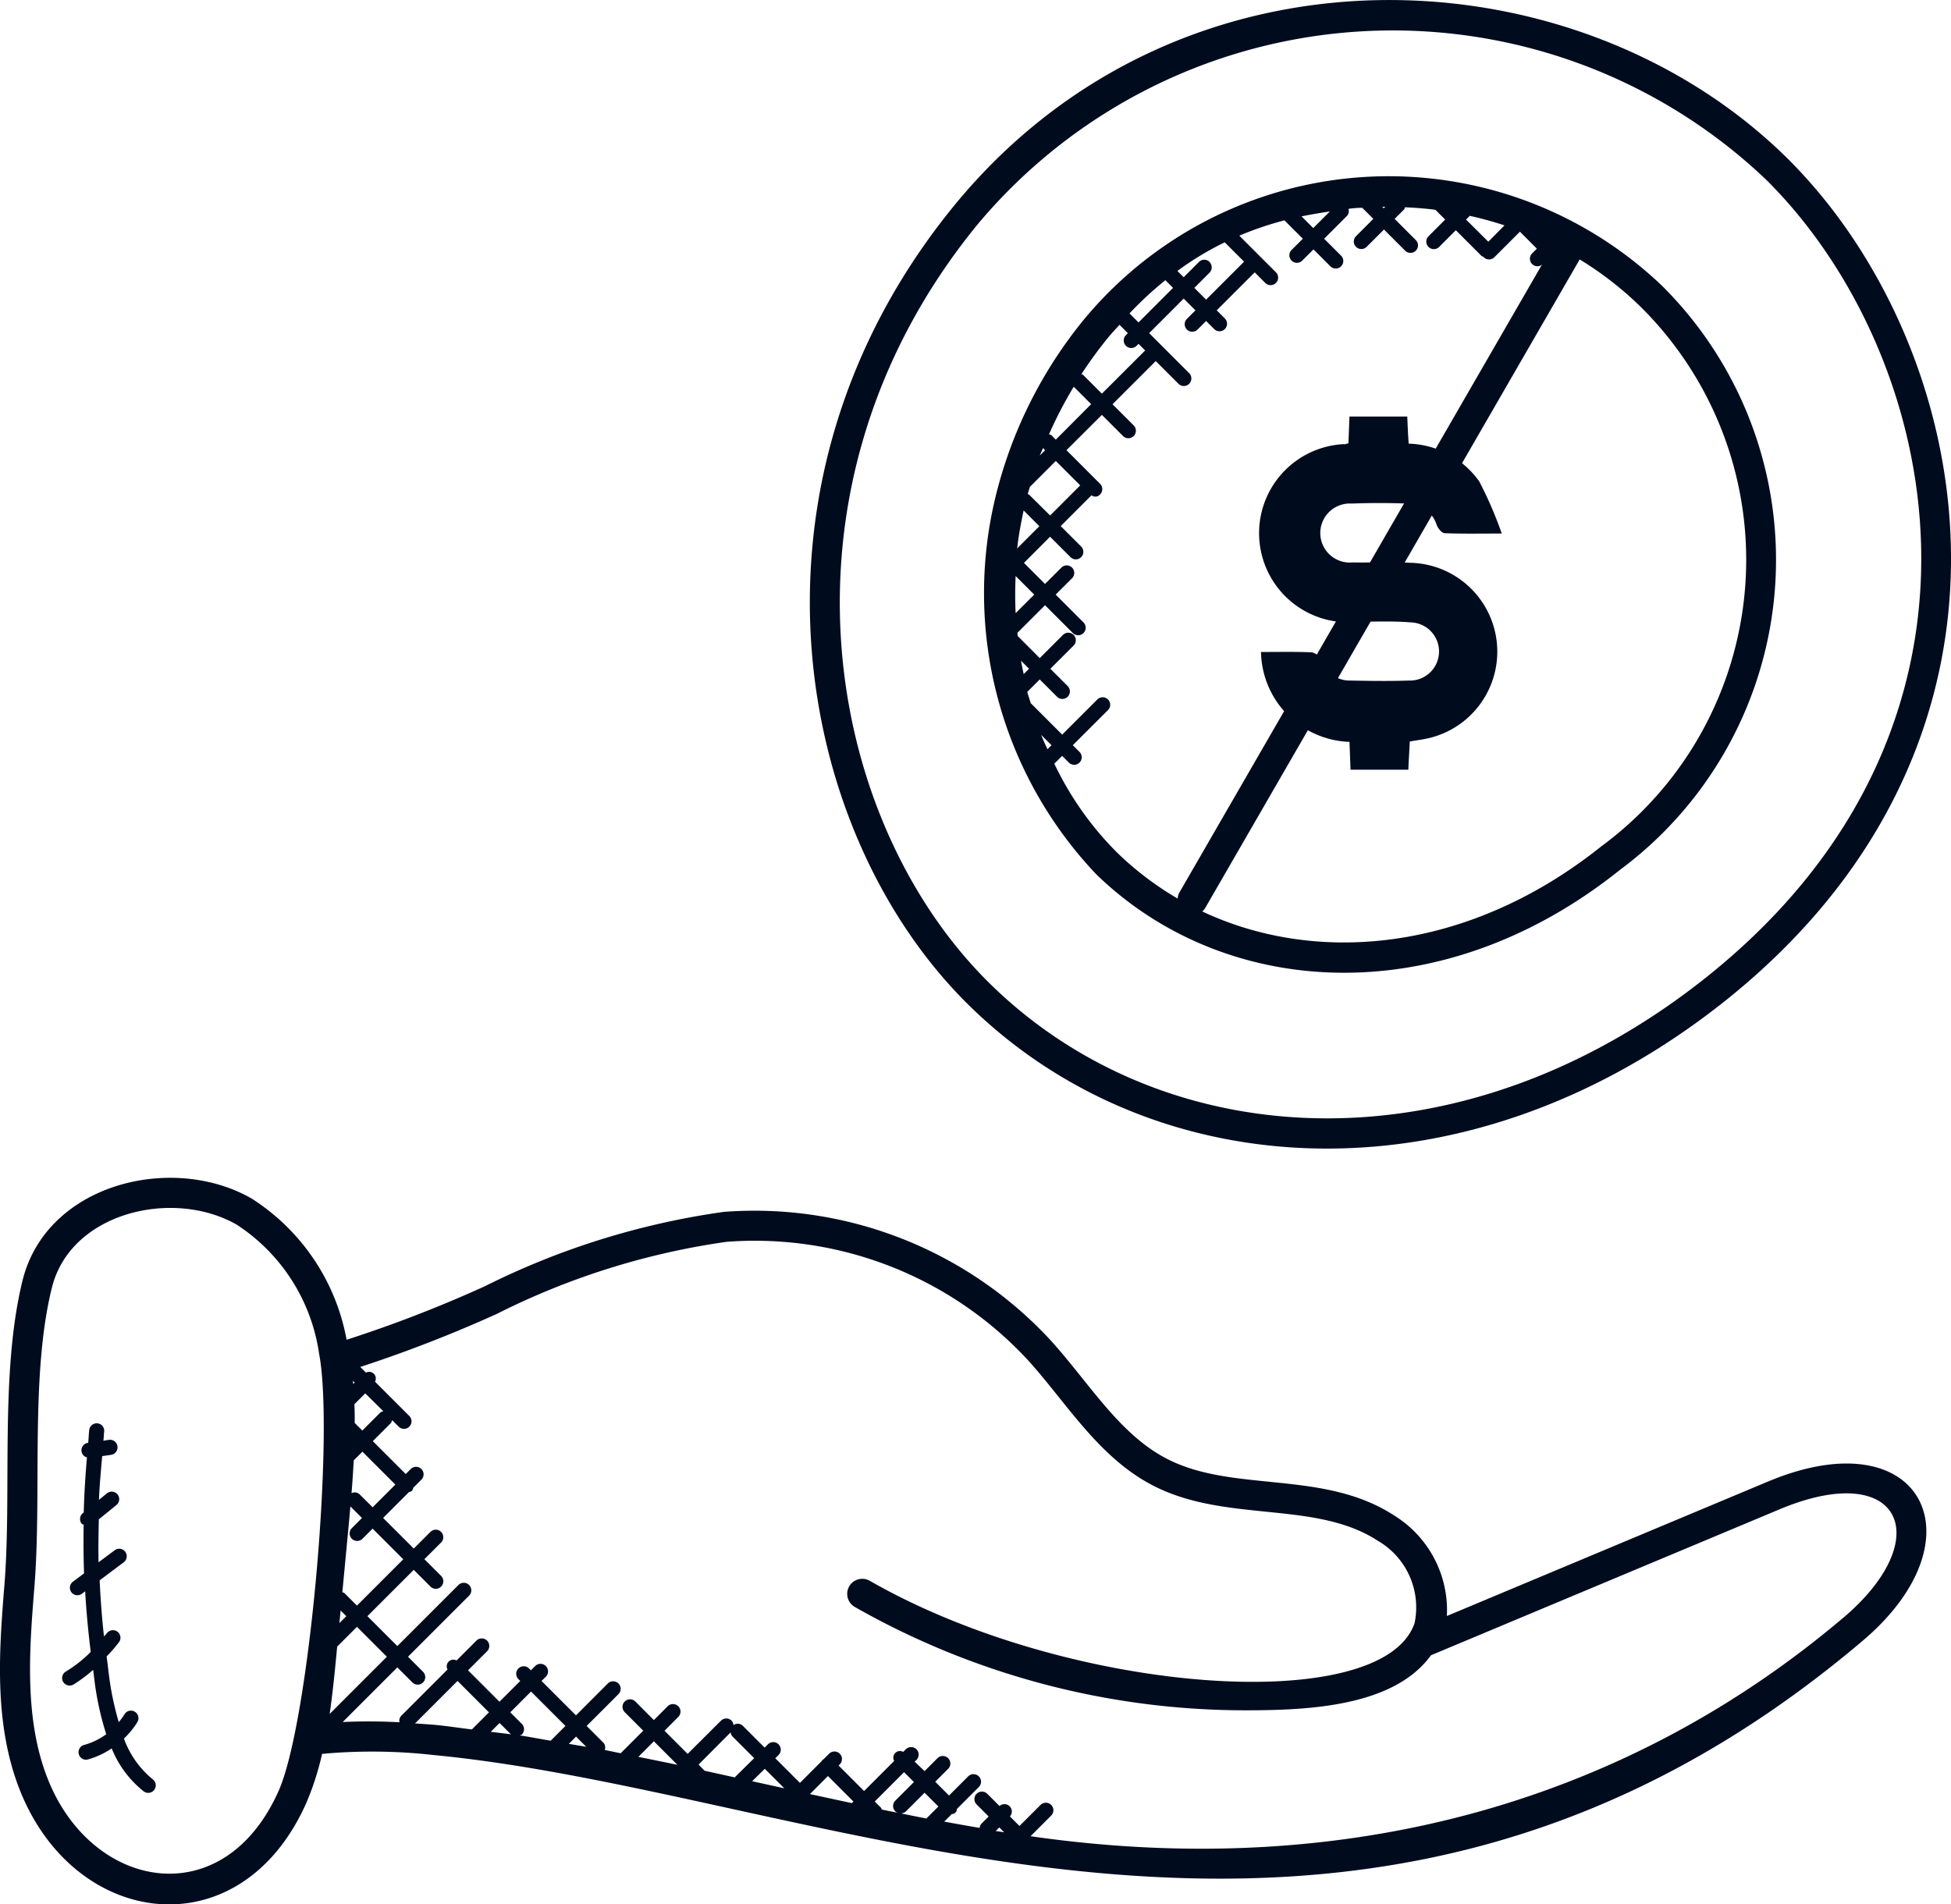
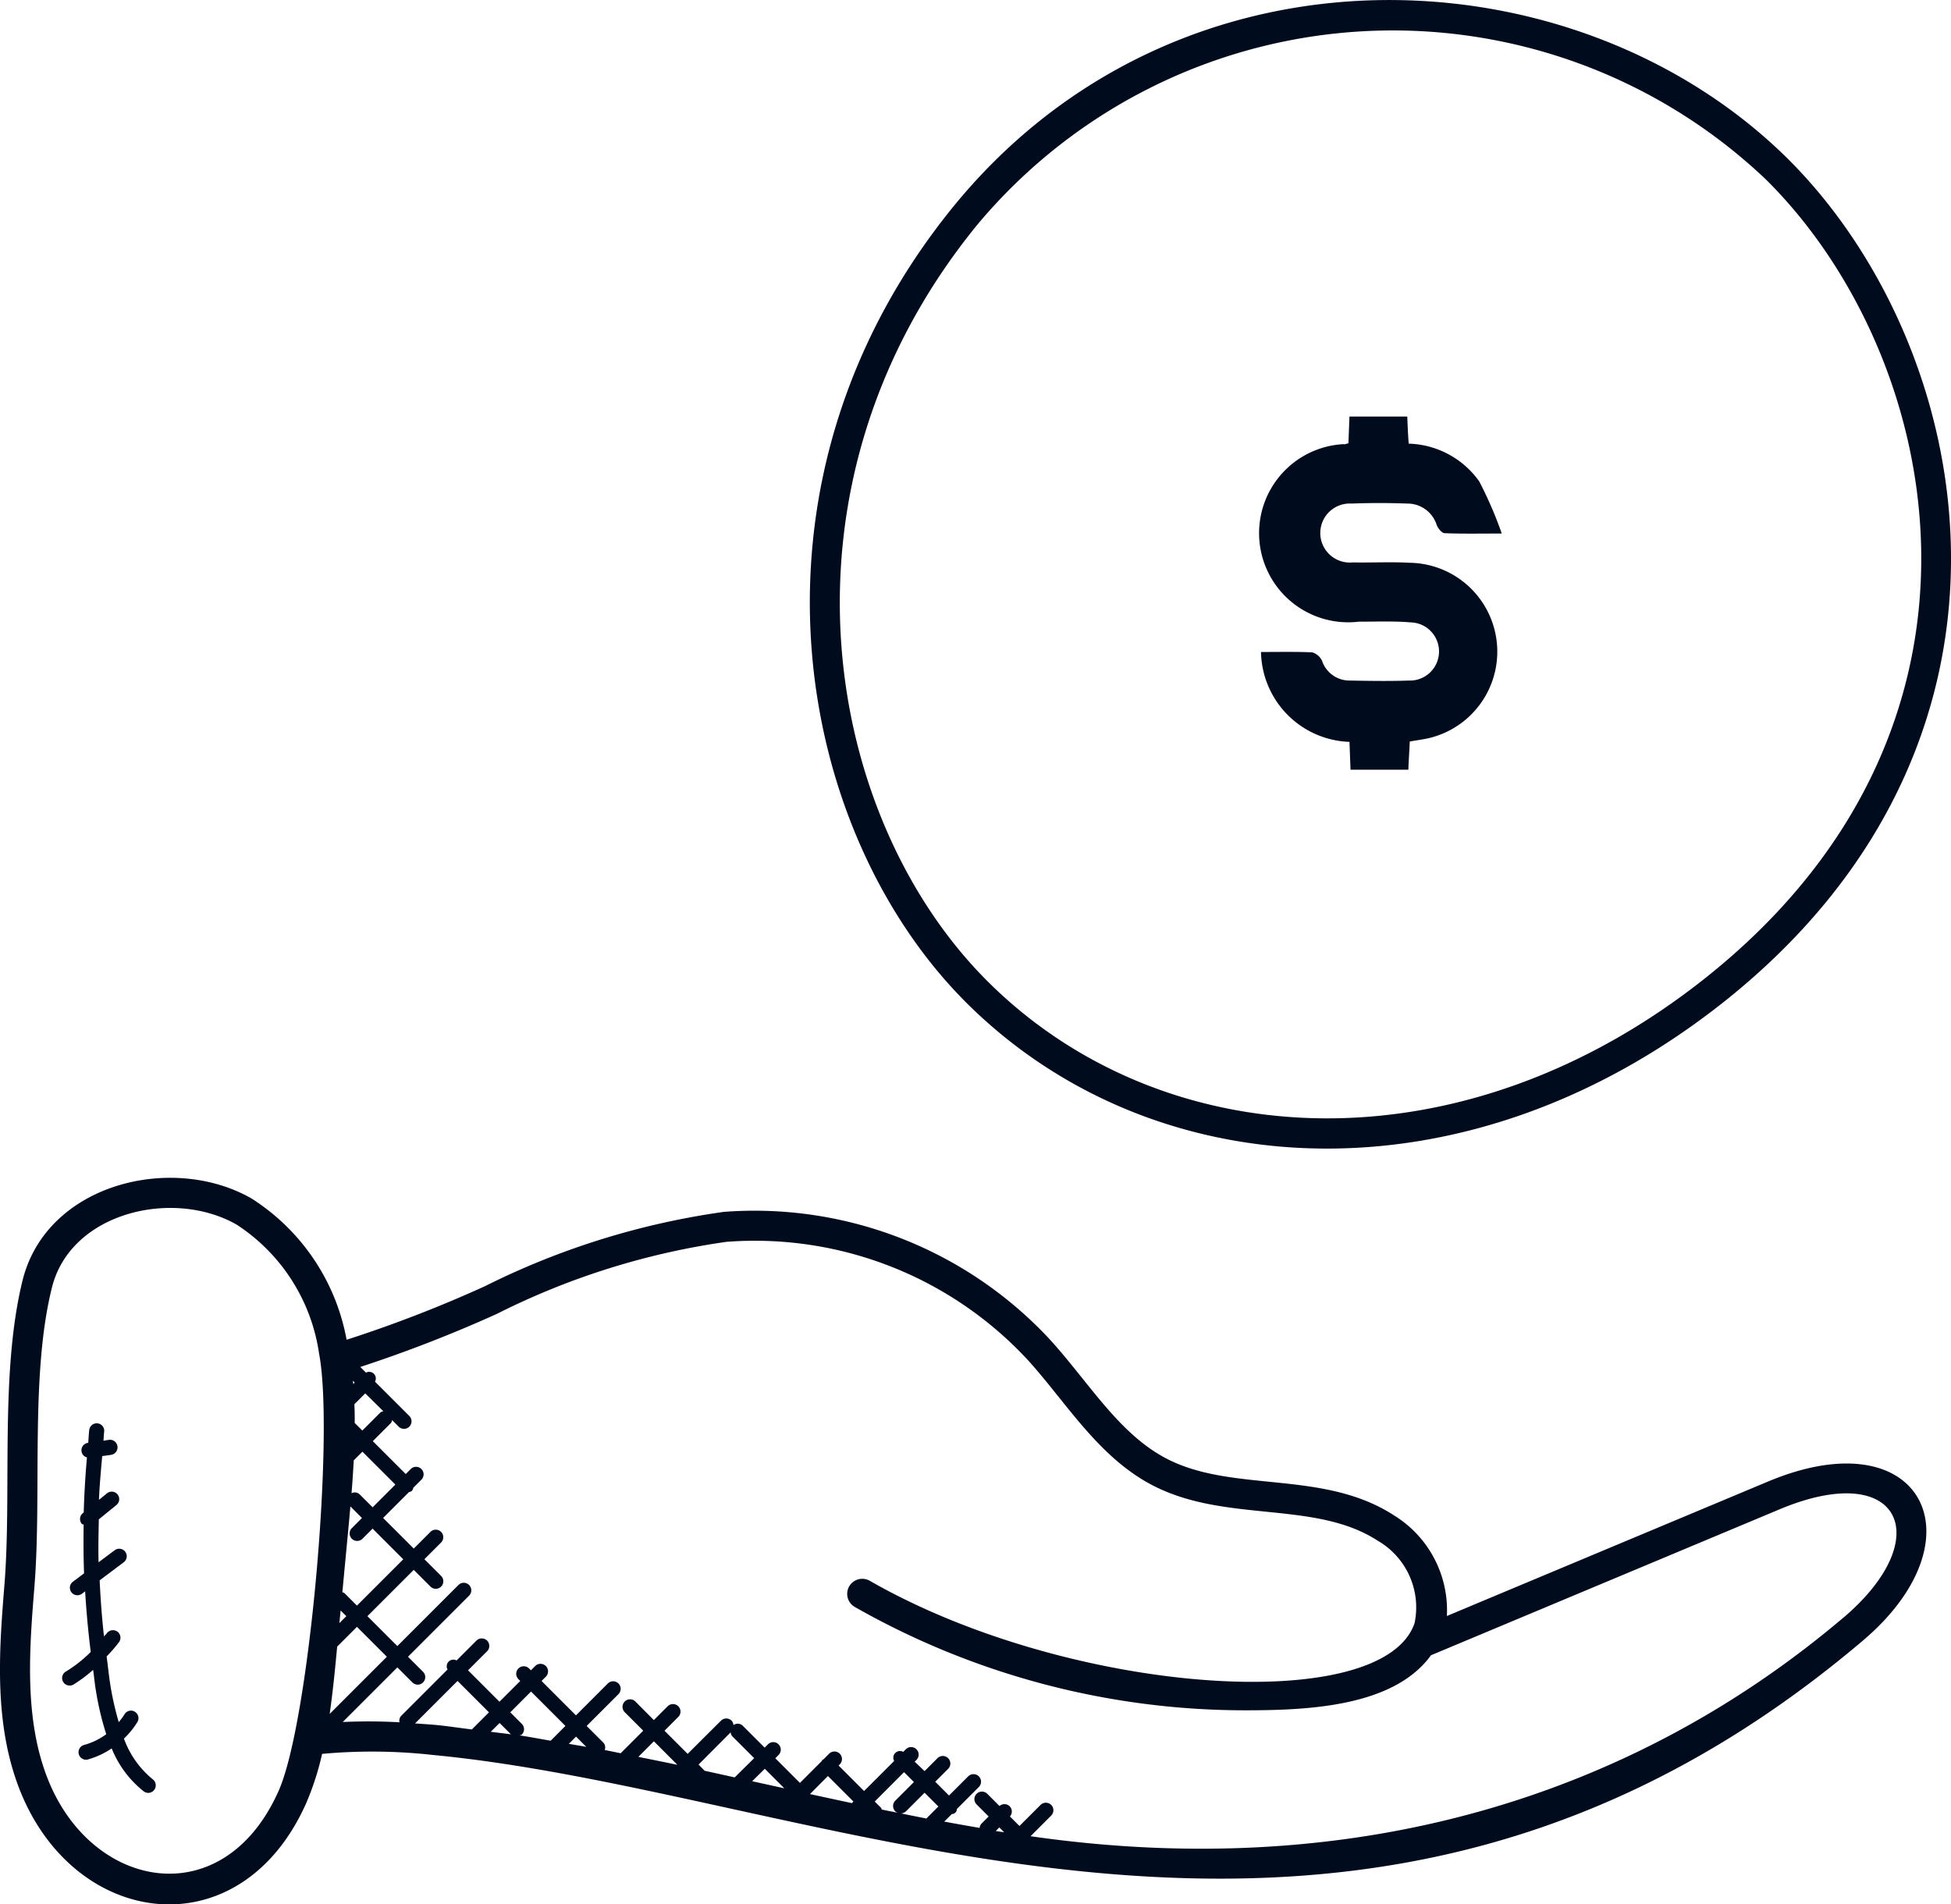
<svg xmlns="http://www.w3.org/2000/svg" width="64.824" height="63.28" viewBox="0 0 64.824 63.28">
  <g id="no-cost" transform="translate(9728.412 -93.128)">
-     <path id="Path_5721" data-name="Path 5721" d="M36.623,11.954a14.852,14.852,0,0,0-2.95,5.888,13.572,13.572,0,0,0,3.34,12.57c4.29,4.166,11.464,4.605,17.4-.146a12.834,12.834,0,0,0,1.409-19.4A13.149,13.149,0,0,0,36.623,11.954ZM50.04,9.392,49.3,8.656l.124-.124q.586.13,1.154.317Zm-3.475-1.11-.048-.048c.033,0,.067-.005.1-.005Zm-1.785.1-.557.556-.389-.388C44.141,8.488,44.457,8.433,44.78,8.386Zm-4,1.682a.25.25,0,0,0-.354,0l-.508.508-.209-.209a10.08,10.08,0,0,1,1.573-.951l.643.643-1.262,1.262-.391-.391.508-.508A.25.25,0,0,0,40.776,10.068Zm-1.471.606.256.256-1.147,1.148-.3-.3A11.977,11.977,0,0,1,39.305,10.674ZM37.4,12.587c.126-.155.257-.289.385-.434l.279.279-.065.065a.25.25,0,1,0,.354.354l.065-.065.22.22L37.2,14.441l-.629-.629c-.014-.014-.034-.011-.05-.021A14.061,14.061,0,0,1,37.4,12.587ZM35.183,25.78l.343.343-.134.134C35.321,26.1,35.246,25.943,35.183,25.78Zm-.67-2.465.267.267-.178.178C34.571,23.612,34.539,23.464,34.513,23.315ZM34.334,20.5l.618.618-.617.616C34.314,21.322,34.317,20.912,34.334,20.5Zm.268-2.176.521.521-.738.738C34.434,19.159,34.511,18.74,34.6,18.323Zm.178-.529c-.012-.012-.03-.009-.044-.018.023-.086.053-.171.078-.256.006,0,.014,0,.019-.008l.836-.835.811.811-1,1Zm.358-1.3c.032-.083.073-.163.106-.246l.07.07Zm.393-.667c-.024-.024-.058-.024-.088-.036a14.036,14.036,0,0,1,.822-1.581l.579.579L35.668,15.97ZM53.792,29.485c-5.488,4.387-12.122,4.055-16.082.21a10.616,10.616,0,0,1-2.09-2.959l.26-.259.223.223a.25.25,0,0,0,.354-.354l-.223-.223L37.4,24.959a.25.25,0,1,0-.354-.353L35.881,25.77l-1.045-1.045c-.037-.126-.082-.248-.114-.375l.413-.413.575.575a.25.25,0,0,0,.354-.354l-.575-.575.775-.775a.25.25,0,0,0-.353-.354l-.775.775L34.4,22.49c0-.033,0-.066-.008-.1l.919-.919.921.921a.25.25,0,1,0,.354-.353l-.921-.921.544-.543a.25.25,0,0,0-.354-.354l-.544.543-.7-.7.868-.869.682.682a.25.25,0,0,0,.353-.354l-.682-.682,1.023-1.023a.206.206,0,0,0,.285-.028.25.25,0,0,0,0-.354l-1.116-1.117L37.2,15.146l.7.7a.25.25,0,1,0,.354-.353l-.7-.7,1.436-1.435.756.756a.25.25,0,1,0,.354-.354L38.771,12.43l1.147-1.148.391.391-.287.287a.25.25,0,0,0,.354.353l.287-.287.272.272a.25.25,0,0,0,.353-.354l-.272-.272,1.262-1.262.351.352a.25.25,0,0,0,.354-.354L41.766,9.191a10.911,10.911,0,0,1,1.5-.509l.611.611-.374.373a.25.25,0,1,0,.354.354l.374-.373.563.563a.25.25,0,1,0,.354-.354l-.563-.563.759-.759a.233.233,0,0,0,.049-.234,3.3,3.3,0,0,1,.458-.035l.368.368-.575.575a.25.25,0,0,0,.354.354l.575-.575.7.7a.25.25,0,1,0,.354-.353l-.7-.7.315-.315c.02-.02.018-.048.03-.071.339.014.675.041,1.01.083l.324.325-.554.555a.25.25,0,0,0,.354.354l.554-.555.858.858c.017.017.042.015.063.026,0,0,0,.01.006.014a.251.251,0,0,0,.354,0l.849-.849.563.564-.161.161a.25.25,0,0,0,.354.353L52,9.976l.407.407a.25.25,0,0,0,.354-.354l-.414-.406.032-.032a11.253,11.253,0,0,1,2.74,1.982A11.826,11.826,0,0,1,53.792,29.485Z" transform="translate(-9729.001 91.768)" fill="#000c1e" />
    <path id="Path_5722" data-name="Path 5722" d="M32.285,8.2c-7.469,9.154-5.355,20.883.56,26.625,6.223,6.048,16.585,6.564,25.091-.229,10.972-8.78,8.282-21.783,2.039-27.976C52.941-.327,39.786-.97,32.285,8.2ZM57.31,33.812c-8.126,6.494-17.93,5.967-23.769.293-5.595-5.43-7.588-16.568-.482-25.275a17.991,17.991,0,0,1,26.211-1.5C65.108,13.119,67.822,25.406,57.31,33.812Z" transform="translate(-9729.001 91.768)" fill="#000c1e" />
    <path id="Path_5724" data-name="Path 5724" d="M59.334,50.59,48.663,55.058a3.7,3.7,0,0,0-1.75-3.339c-2.344-1.528-5.328-.746-7.538-1.877-1.6-.819-2.586-2.522-3.892-3.96a13.4,13.4,0,0,0-10.84-4.253A25.685,25.685,0,0,0,16.7,44.1a42.833,42.833,0,0,1-4.595,1.779,7.07,7.07,0,0,0-3.156-4.693c-2.634-1.513-6.808-.5-7.609,2.716C.581,46.972.983,50.9.738,54c-.174,2.165-.371,4.619.513,6.85,1.83,4.612,7.331,5.322,9.512.427a9.29,9.29,0,0,0,.528-1.637,18.227,18.227,0,0,1,3.7.038C28.345,60.95,45.6,70.2,62.491,55.871,66.476,52.488,64.451,48.448,59.334,50.59ZM13.327,48.255a.244.244,0,0,0-.1.041l-.6.6-.252-.252c0-.207,0-.415-.012-.622l.362-.361Zm-1.048,4.236a.251.251,0,0,0,.354,0l.336-.336,1.019,1.019-1.539,1.539-.416-.416c-.019-.019-.046-.017-.069-.029.384-4.053.163-1.724.267-2.851l.385.385-.336.336A.248.248,0,0,0,12.279,52.491Zm-.487,3.584.657-.657.994.994-1.9,1.9C11.658,57.495,11.718,56.858,11.792,56.075Zm.074-.781.04-.419.19.189Zm.67-4.28a.235.235,0,0,0-.267-.036c.031-.363.053-.727.074-1.092l.288-.288,1.094,1.093-.755.755Zm-.21-3.664c0-.037-.01-.073-.014-.11l.062.062ZM2.179,60.479c-.8-2.013-.611-4.344-.446-6.4.249-3.122-.145-7.023.581-9.933.624-2.509,4.031-3.3,6.141-2.091a6.164,6.164,0,0,1,2.735,4.281c.514,2.648-.318,12.227-1.343,14.532C8.017,64.984,3.644,64.177,2.179,60.479Zm12.2-1.851,1.412-1.412,1.044,1.044-.568.568c-.4-.048-.79-.11-1.186-.148C14.835,58.657,14.611,58.644,14.379,58.628Zm4.507.574c-.343-.057-.685-.124-1.029-.176.023-.012.051-.01.07-.029a.25.25,0,0,0,0-.354l-.384-.384.69-.691,1.143,1.143Zm.843-.136.34.34c-.193-.035-.387-.066-.58-.1Zm-2.164-.076c-.223-.032-.447-.054-.67-.084l.293-.293Zm7.3-.065a.246.246,0,0,0,.053.128l.729.729L25,60.421,24,60.2l-.2-.205ZM23.076,60c-.424-.09-.851-.175-1.277-.261l.516-.517.769.769Zm2.506.547L26,60.135l.649.649C26.225,60.69,25.672,60.569,25.582,60.549Zm2.516-.171.847.847-.053.053c-.465-.1-.929-.2-1.391-.3Zm2.529-.128.328.328-.619.619a.25.25,0,0,0,0,.354.243.243,0,0,0,.142.059c-.2-.04-.4-.078-.592-.119-.01-.018-.008-.041-.023-.056l-.21-.21Zm.745,1.54q-.424-.083-.847-.17a.249.249,0,0,0,.165-.068l.619-.619.458.458-.392.392S31.374,61.787,31.372,61.79Zm2.581.457c-.093-.015-.187-.027-.28-.042l.119-.119Zm27.891-7.138c-6.986,5.926-16.209,8.824-27.014,7.269l.686-.686a.25.25,0,0,0-.354-.354l-.7.7s0,0,0,0l-.317-.317a.245.245,0,0,0-.346-.346l-.407-.407a.25.25,0,0,0-.354.354l.4.4-.244.244a.242.242,0,0,0-.056.136c-.392-.068-.785-.137-1.176-.21l.251-.25a.171.171,0,0,0,.17-.17l.729-.729a.25.25,0,0,0-.354-.354l-.637.637-.458-.458.429-.429a.25.25,0,0,0-.354-.354l-.429.429L30.98,59.9l.056-.056a.25.25,0,1,0-.353-.354l-.084.084a.22.22,0,0,0-.3.3l-1,1-.847-.847.039-.039a.25.25,0,0,0-.354-.354l-.192.192c-.01.007-.024.005-.033.014s-.006.023-.014.033l-.73.731-.819-.819.106-.106a.25.25,0,1,0-.354-.353l-.106.106-.729-.729a.24.24,0,0,0-.307-.019.241.241,0,0,0-.061-.147.25.25,0,0,0-.354,0L23.437,59.64l-.769-.769.458-.459a.25.25,0,1,0-.354-.354l-.458.459L21.7,57.9a.25.25,0,0,0-.354.354l.615.615-.75.75c-.177-.035-.352-.074-.53-.108a.234.234,0,0,0-.045-.244l-.555-.555,1.057-1.057a.25.25,0,0,0-.354-.354L19.726,58.36l-1.143-1.143.142-.142a.25.25,0,1,0-.354-.354l-.142.142-.061-.061a.25.25,0,0,0-.354.354l.061.061-.691.69L16.14,56.863l.633-.633a.25.25,0,0,0-.354-.354l-.66.66a.221.221,0,0,0-.3.3L13.92,58.375a.234.234,0,0,0-.057.215,18.669,18.669,0,0,0-1.887-.009l1.815-1.815.5.5a.25.25,0,1,0,.354-.354l-.5-.5,2.03-2.03a.25.25,0,1,0-.354-.354l-2.03,2.03-.994-.994,1.539-1.539.556.556a.25.25,0,0,0,.354-.354l-.556-.556.551-.551a.25.25,0,1,0-.353-.354l-.551.551L13.318,51.8l.859-.859a.225.225,0,0,0,.1-.043.229.229,0,0,0,.043-.1l.273-.273a.25.25,0,0,0-.353-.354l-.17.17-1.094-1.093.6-.6a.227.227,0,0,0,.041-.1l.218.218a.25.25,0,1,0,.354-.354l-1.14-1.14a.221.221,0,0,0-.3-.3l-.189-.189A44.878,44.878,0,0,0,17.1,45.018a24.613,24.613,0,0,1,7.627-2.393,12.365,12.365,0,0,1,10.014,3.929c1.282,1.412,2.35,3.245,4.177,4.179,2.426,1.24,5.378.477,7.448,1.824a2.558,2.558,0,0,1,1.223,2.74c-1.069,3.117-11.482,2.386-18.1-1.408a.5.5,0,0,0-.5.868,26.245,26.245,0,0,0,12.965,3.435c2.115,0,4.943-.122,6.181-1.829l11.583-4.85C63.726,49.833,64.966,52.452,61.844,55.109Z" transform="translate(-9729.001 91.768)" fill="#000c1e" />
    <path id="Path_5725" data-name="Path 5725" d="M4.707,59.131a2.67,2.67,0,0,0,.448-.551.25.25,0,0,0-.088-.342.247.247,0,0,0-.342.088,2.108,2.108,0,0,1-.191.259,10.435,10.435,0,0,1-.261-1.125c-.06-.352-.094-.706-.141-1.059a4.829,4.829,0,0,0,.415-.479.252.252,0,0,0-.063-.349.255.255,0,0,0-.349.063c-.026.038-.063.068-.091.1C3.975,55.12,3.93,54.5,3.9,53.873l.8-.6a.25.25,0,1,0-.3-.4l-.536.4c-.013-.475,0-.951.008-1.426l.578-.471a.25.25,0,1,0-.317-.386l-.256.208c.02-.485.065-.969.108-1.453l.291-.041a.25.25,0,0,0-.068-.5l-.182.03c.01-.1.012-.2.024-.3a.248.248,0,0,0-.219-.277.251.251,0,0,0-.277.219c-.017.142-.02.285-.034.428H3.514A.249.249,0,0,0,3.3,49.6a.238.238,0,0,0,.178.188c-.053.609-.091,1.218-.107,1.828l-.03.025a.251.251,0,0,0-.037.352c.016.02.043.017.064.03-.007.54-.007,1.079.014,1.618l-.371.278a.25.25,0,1,0,.3.4l.107-.08q.06,1.01.186,2.013a4.318,4.318,0,0,1-.827.652.25.25,0,0,0,.127.466.255.255,0,0,0,.127-.034,4.878,4.878,0,0,0,.652-.488c.034.234.054.469.094.7a9.832,9.832,0,0,0,.342,1.438,2.212,2.212,0,0,1-.737.357.25.25,0,0,0,.064.491.235.235,0,0,0,.064-.009,2.722,2.722,0,0,0,.79-.367,3.471,3.471,0,0,0,1.064,1.427.254.254,0,0,0,.151.051.251.251,0,0,0,.151-.45A3.1,3.1,0,0,1,4.707,59.131Z" transform="translate(-9729.001 91.768)" fill="#000c1e" />
-     <rect id="Rectangle_69" data-name="Rectangle 69" width="1" height="26" rx="0.5" transform="translate(-9676.479 100.708) rotate(30)" fill="#000c1e" />
    <path id="Path_1611" data-name="Path 1611" d="M343.9,109.09c.012-.281.023-.562.035-.89h1.921c.012.293.023.574.047.9a2.979,2.979,0,0,1,2.343,1.253,13.2,13.2,0,0,1,.75,1.734c-.761,0-1.347.012-1.9-.012-.094,0-.234-.176-.269-.293a1.016,1.016,0,0,0-.972-.691c-.621-.023-1.23-.023-1.851,0a.981.981,0,1,0,.035,1.956c.633.012,1.265-.023,1.909.012a2.953,2.953,0,0,1,.691,5.81c-.223.059-.445.082-.7.129-.012.3-.035.609-.047.937h-1.921c-.012-.3-.023-.6-.035-.925a3.046,3.046,0,0,1-2.94-2.987c.609,0,1.16-.012,1.7.012a.518.518,0,0,1,.328.281.962.962,0,0,0,.925.656c.656.012,1.312.023,1.956,0a.967.967,0,1,0,.059-1.933c-.562-.047-1.16-.023-1.722-.023a2.962,2.962,0,1,1-.492-5.9C343.776,109.137,343.823,109.1,343.9,109.09Z" transform="translate(-10027.51 -1.23)" fill="#000c1e" />
  </g>
</svg>